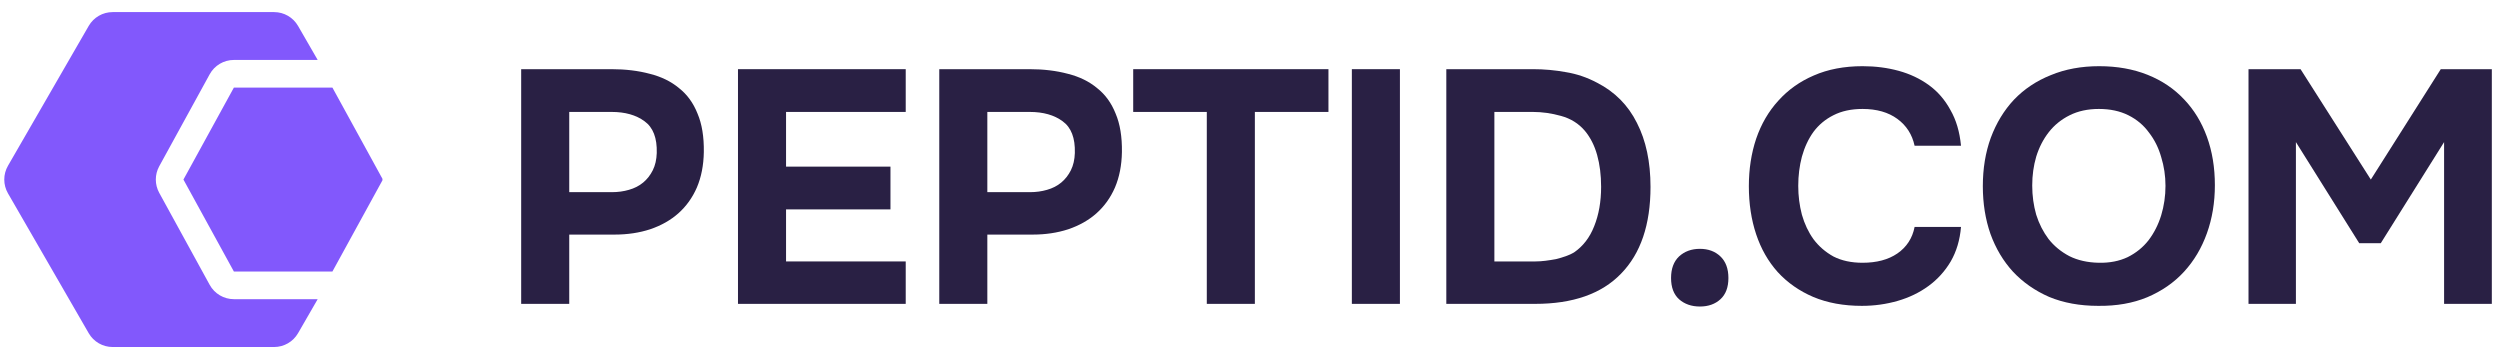
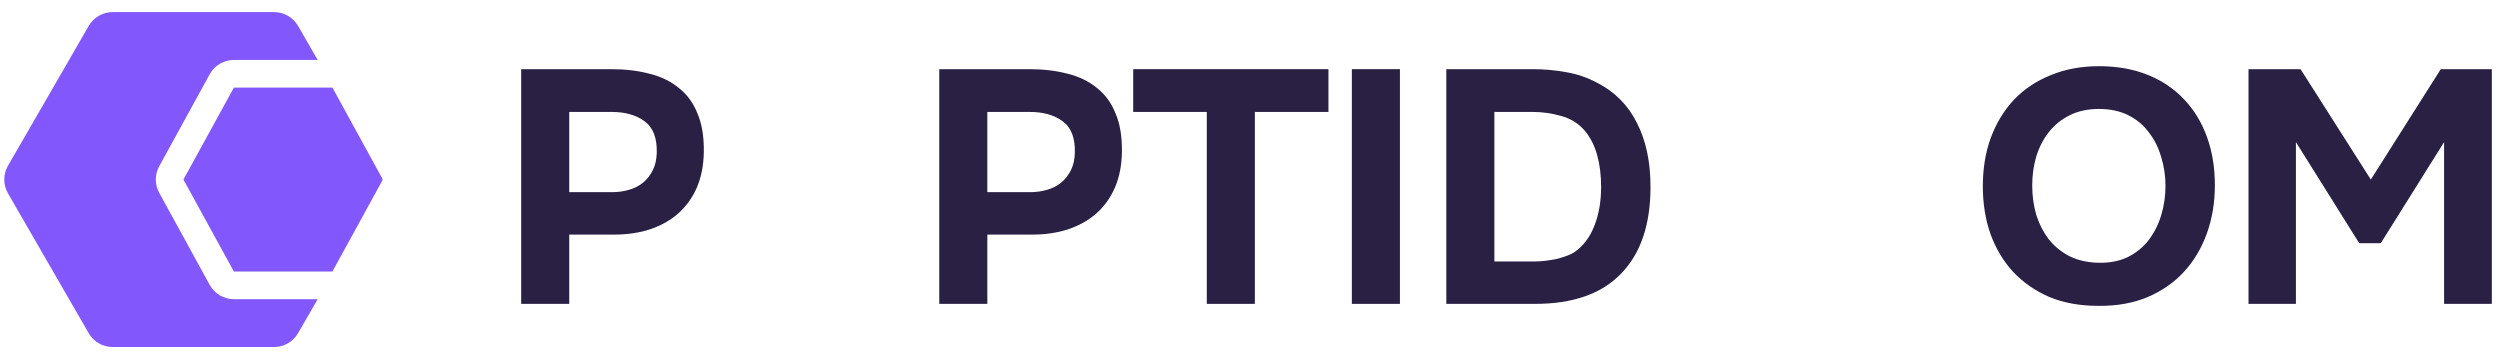
<svg xmlns="http://www.w3.org/2000/svg" width="181" height="26" viewBox="0 0 181 26" fill="none">
  <path d="M44.261 5.008C45.285 5.008 46.213 5.12 47.045 5.344C47.877 5.552 48.581 5.896 49.157 6.376C49.749 6.84 50.197 7.456 50.501 8.224C50.821 8.976 50.973 9.904 50.957 11.008C50.941 11.968 50.773 12.824 50.453 13.576C50.133 14.312 49.685 14.936 49.109 15.448C48.549 15.944 47.869 16.328 47.069 16.6C46.285 16.856 45.429 16.984 44.501 16.984H41.213V22H37.733V5.008H44.261ZM44.309 13.912C44.741 13.912 45.149 13.856 45.533 13.744C45.933 13.632 46.277 13.456 46.565 13.216C46.853 12.976 47.085 12.68 47.261 12.328C47.437 11.976 47.533 11.56 47.549 11.08C47.581 9.992 47.285 9.224 46.661 8.776C46.053 8.328 45.261 8.104 44.285 8.104H41.213V13.912H44.309Z" fill="#292044" />
-   <path d="M65.574 5.008V8.104H56.91V12.064H64.47V15.16H56.91V18.928H65.574V22H53.43V5.008H65.574Z" fill="#292044" />
  <path d="M74.531 5.008C75.555 5.008 76.483 5.12 77.315 5.344C78.147 5.552 78.851 5.896 79.427 6.376C80.019 6.84 80.467 7.456 80.771 8.224C81.091 8.976 81.243 9.904 81.227 11.008C81.211 11.968 81.043 12.824 80.723 13.576C80.403 14.312 79.955 14.936 79.379 15.448C78.819 15.944 78.139 16.328 77.339 16.6C76.555 16.856 75.699 16.984 74.771 16.984H71.483V22H68.003V5.008H74.531ZM74.579 13.912C75.011 13.912 75.419 13.856 75.803 13.744C76.203 13.632 76.547 13.456 76.835 13.216C77.123 12.976 77.355 12.68 77.531 12.328C77.707 11.976 77.803 11.56 77.819 11.08C77.851 9.992 77.555 9.224 76.931 8.776C76.323 8.328 75.531 8.104 74.555 8.104H71.483V13.912H74.579Z" fill="#292044" />
  <path d="M82.044 8.104V5.008H96.18V8.104H90.852V22H87.372V8.104H82.044Z" fill="#292044" />
  <path d="M101.354 22H97.874V5.008H101.354V22Z" fill="#292044" />
  <path d="M104.713 22V5.008H110.977C111.793 5.008 112.593 5.08 113.377 5.224C114.161 5.352 114.913 5.608 115.633 5.992C116.913 6.648 117.873 7.616 118.513 8.896C119.169 10.176 119.497 11.72 119.497 13.528C119.497 16.264 118.785 18.36 117.361 19.816C115.953 21.272 113.881 22 111.145 22H104.713ZM111.169 18.928C111.393 18.928 111.633 18.912 111.889 18.88C112.145 18.848 112.401 18.808 112.657 18.76C112.913 18.696 113.153 18.624 113.377 18.544C113.601 18.464 113.793 18.376 113.953 18.28C114.609 17.832 115.097 17.2 115.417 16.384C115.753 15.552 115.921 14.6 115.921 13.528C115.921 12.68 115.825 11.912 115.633 11.224C115.441 10.536 115.145 9.952 114.745 9.472C114.297 8.944 113.721 8.584 113.017 8.392C112.329 8.2 111.649 8.104 110.977 8.104H108.193V18.928H111.169Z" fill="#292044" />
-   <path d="M123.073 18.016C123.681 18.016 124.177 18.2 124.561 18.568C124.945 18.936 125.137 19.456 125.137 20.128C125.137 20.8 124.945 21.312 124.561 21.664C124.177 22.016 123.681 22.192 123.073 22.192C122.465 22.192 121.961 22.016 121.561 21.664C121.177 21.312 120.985 20.8 120.985 20.128C120.985 19.456 121.177 18.936 121.561 18.568C121.961 18.2 122.465 18.016 123.073 18.016Z" fill="#292044" />
-   <path d="M130.193 13.456C130.193 14.176 130.281 14.872 130.457 15.544C130.649 16.216 130.929 16.808 131.297 17.32C131.681 17.832 132.161 18.248 132.737 18.568C133.329 18.872 134.033 19.024 134.849 19.024C135.873 19.024 136.713 18.8 137.369 18.352C138.041 17.888 138.457 17.248 138.617 16.432H141.977C141.897 17.376 141.649 18.208 141.233 18.928C140.817 19.632 140.281 20.224 139.625 20.704C138.969 21.184 138.225 21.544 137.393 21.784C136.561 22.024 135.697 22.144 134.801 22.144C133.473 22.144 132.297 21.928 131.273 21.496C130.265 21.064 129.409 20.464 128.705 19.696C128.017 18.928 127.497 18.016 127.145 16.96C126.793 15.904 126.617 14.744 126.617 13.48C126.617 12.248 126.793 11.104 127.145 10.048C127.513 8.976 128.049 8.056 128.753 7.288C129.457 6.504 130.313 5.896 131.321 5.464C132.345 5.016 133.521 4.792 134.849 4.792C135.777 4.792 136.649 4.904 137.465 5.128C138.281 5.352 139.009 5.696 139.649 6.16C140.289 6.624 140.809 7.224 141.209 7.96C141.625 8.68 141.881 9.544 141.977 10.552H138.617C138.441 9.736 138.025 9.088 137.369 8.608C136.713 8.128 135.873 7.888 134.849 7.888C134.033 7.888 133.329 8.04 132.737 8.344C132.161 8.632 131.681 9.032 131.297 9.544C130.929 10.056 130.649 10.656 130.457 11.344C130.281 12.016 130.193 12.72 130.193 13.456Z" fill="#292044" />
  <path d="M151.981 4.792C153.277 4.792 154.445 5 155.485 5.416C156.525 5.832 157.405 6.424 158.125 7.192C158.845 7.944 159.397 8.848 159.781 9.904C160.165 10.96 160.357 12.128 160.357 13.408C160.357 14.656 160.165 15.816 159.781 16.888C159.397 17.96 158.845 18.888 158.125 19.672C157.405 20.456 156.517 21.072 155.461 21.52C154.421 21.952 153.237 22.16 151.909 22.144C150.581 22.144 149.397 21.928 148.357 21.496C147.333 21.048 146.461 20.44 145.741 19.672C145.037 18.904 144.493 17.992 144.109 16.936C143.741 15.88 143.557 14.728 143.557 13.48C143.557 12.2 143.749 11.032 144.133 9.976C144.533 8.904 145.093 7.984 145.813 7.216C146.549 6.448 147.437 5.856 148.477 5.44C149.517 5.008 150.685 4.792 151.981 4.792ZM147.133 13.432C147.133 14.168 147.229 14.872 147.421 15.544C147.629 16.2 147.925 16.784 148.309 17.296C148.709 17.808 149.213 18.224 149.821 18.544C150.429 18.848 151.141 19.008 151.957 19.024C152.741 19.04 153.437 18.904 154.045 18.616C154.653 18.312 155.157 17.904 155.557 17.392C155.957 16.864 156.261 16.264 156.469 15.592C156.677 14.904 156.781 14.192 156.781 13.456C156.781 12.736 156.677 12.04 156.469 11.368C156.277 10.696 155.981 10.104 155.581 9.592C155.197 9.064 154.701 8.648 154.093 8.344C153.485 8.04 152.773 7.888 151.957 7.888C151.157 7.888 150.453 8.04 149.845 8.344C149.237 8.648 148.733 9.056 148.333 9.568C147.933 10.08 147.629 10.672 147.421 11.344C147.229 12 147.133 12.696 147.133 13.432Z" fill="#292044" />
  <path d="M166.56 5.008L171.648 13L176.712 5.008H180.408V22H176.952V10.288L172.368 17.608H170.808L166.224 10.288V22H162.792V5.008H166.56Z" fill="#292044" />
  <path fill-rule="evenodd" clip-rule="evenodd" d="M23 4.34L16.934 4.34C16.204 4.34 15.532 4.738 15.181 5.378L11.528 12.038C11.199 12.637 11.199 13.363 11.528 13.962L15.181 20.622C15.532 21.262 16.204 21.66 16.934 21.66H23L21.578 24.124C21.22 24.743 20.56 25.124 19.846 25.124H8.155C7.44 25.124 6.78 24.743 6.423 24.124L0.578 14C0.22 13.381 0.22 12.619 0.578 12L6.423 1.876C6.78 1.257 7.44 0.876 8.155 0.876H19.846C20.56 0.876 21.22 1.257 21.578 1.876L23 4.34ZM27.69 13.053L24.066 19.66H16.934L13.281 13L16.934 6.34L24.066 6.34L27.69 12.947C27.691 12.982 27.691 13.018 27.69 13.053Z" fill="#8258FC" />
</svg>